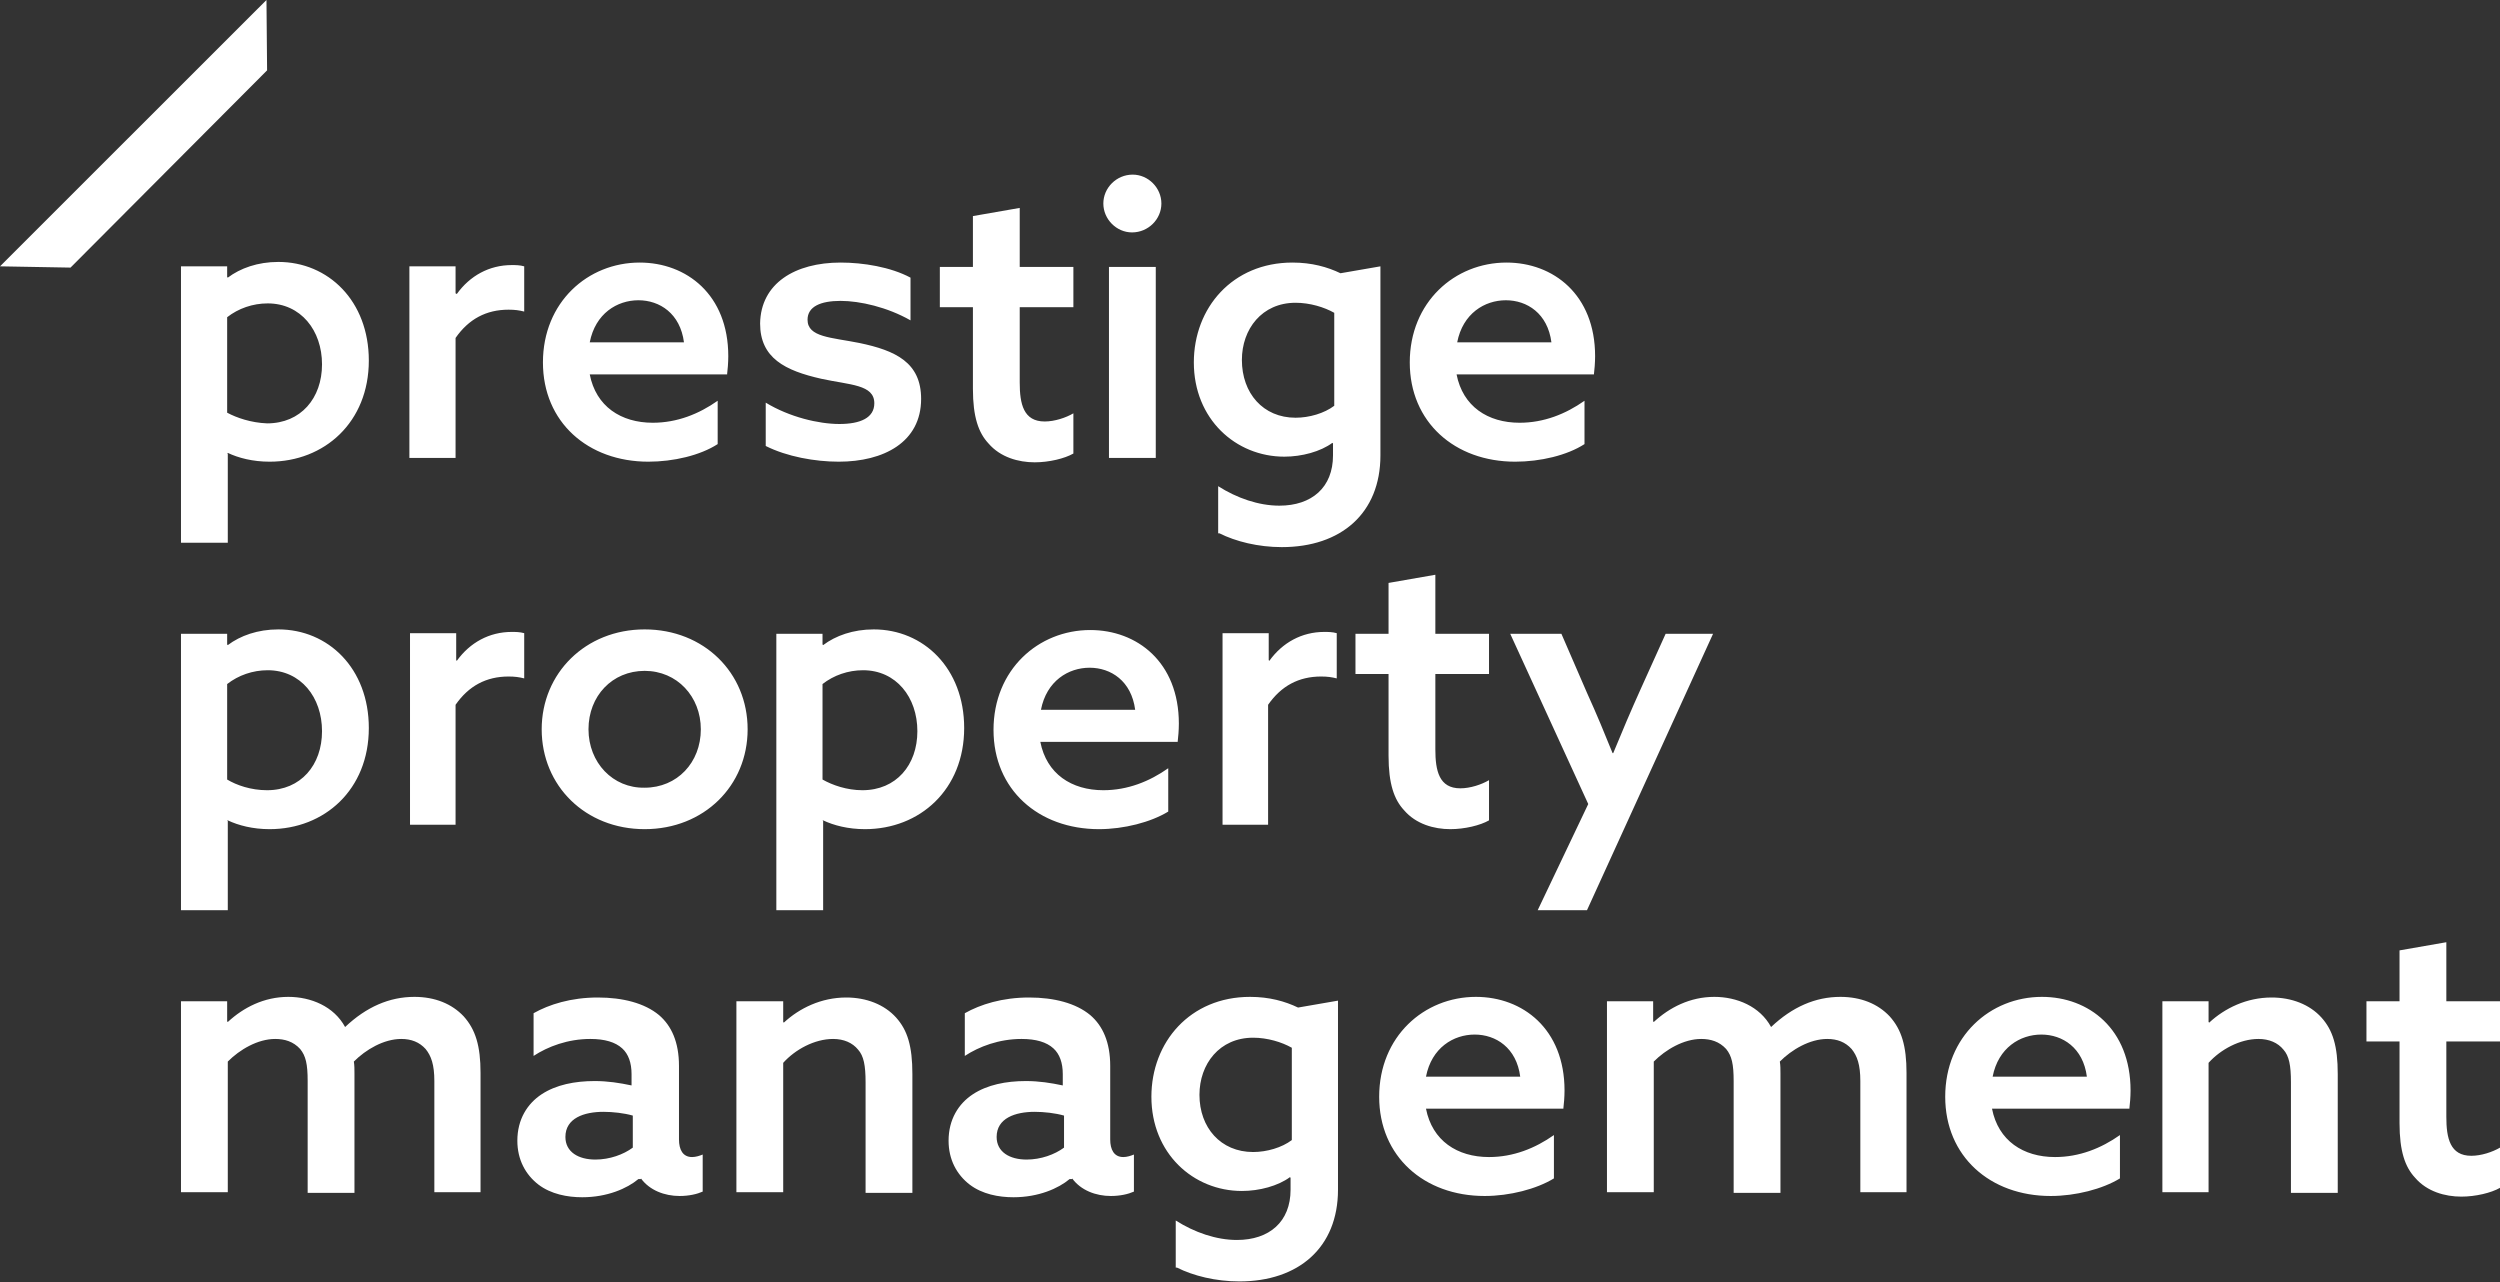
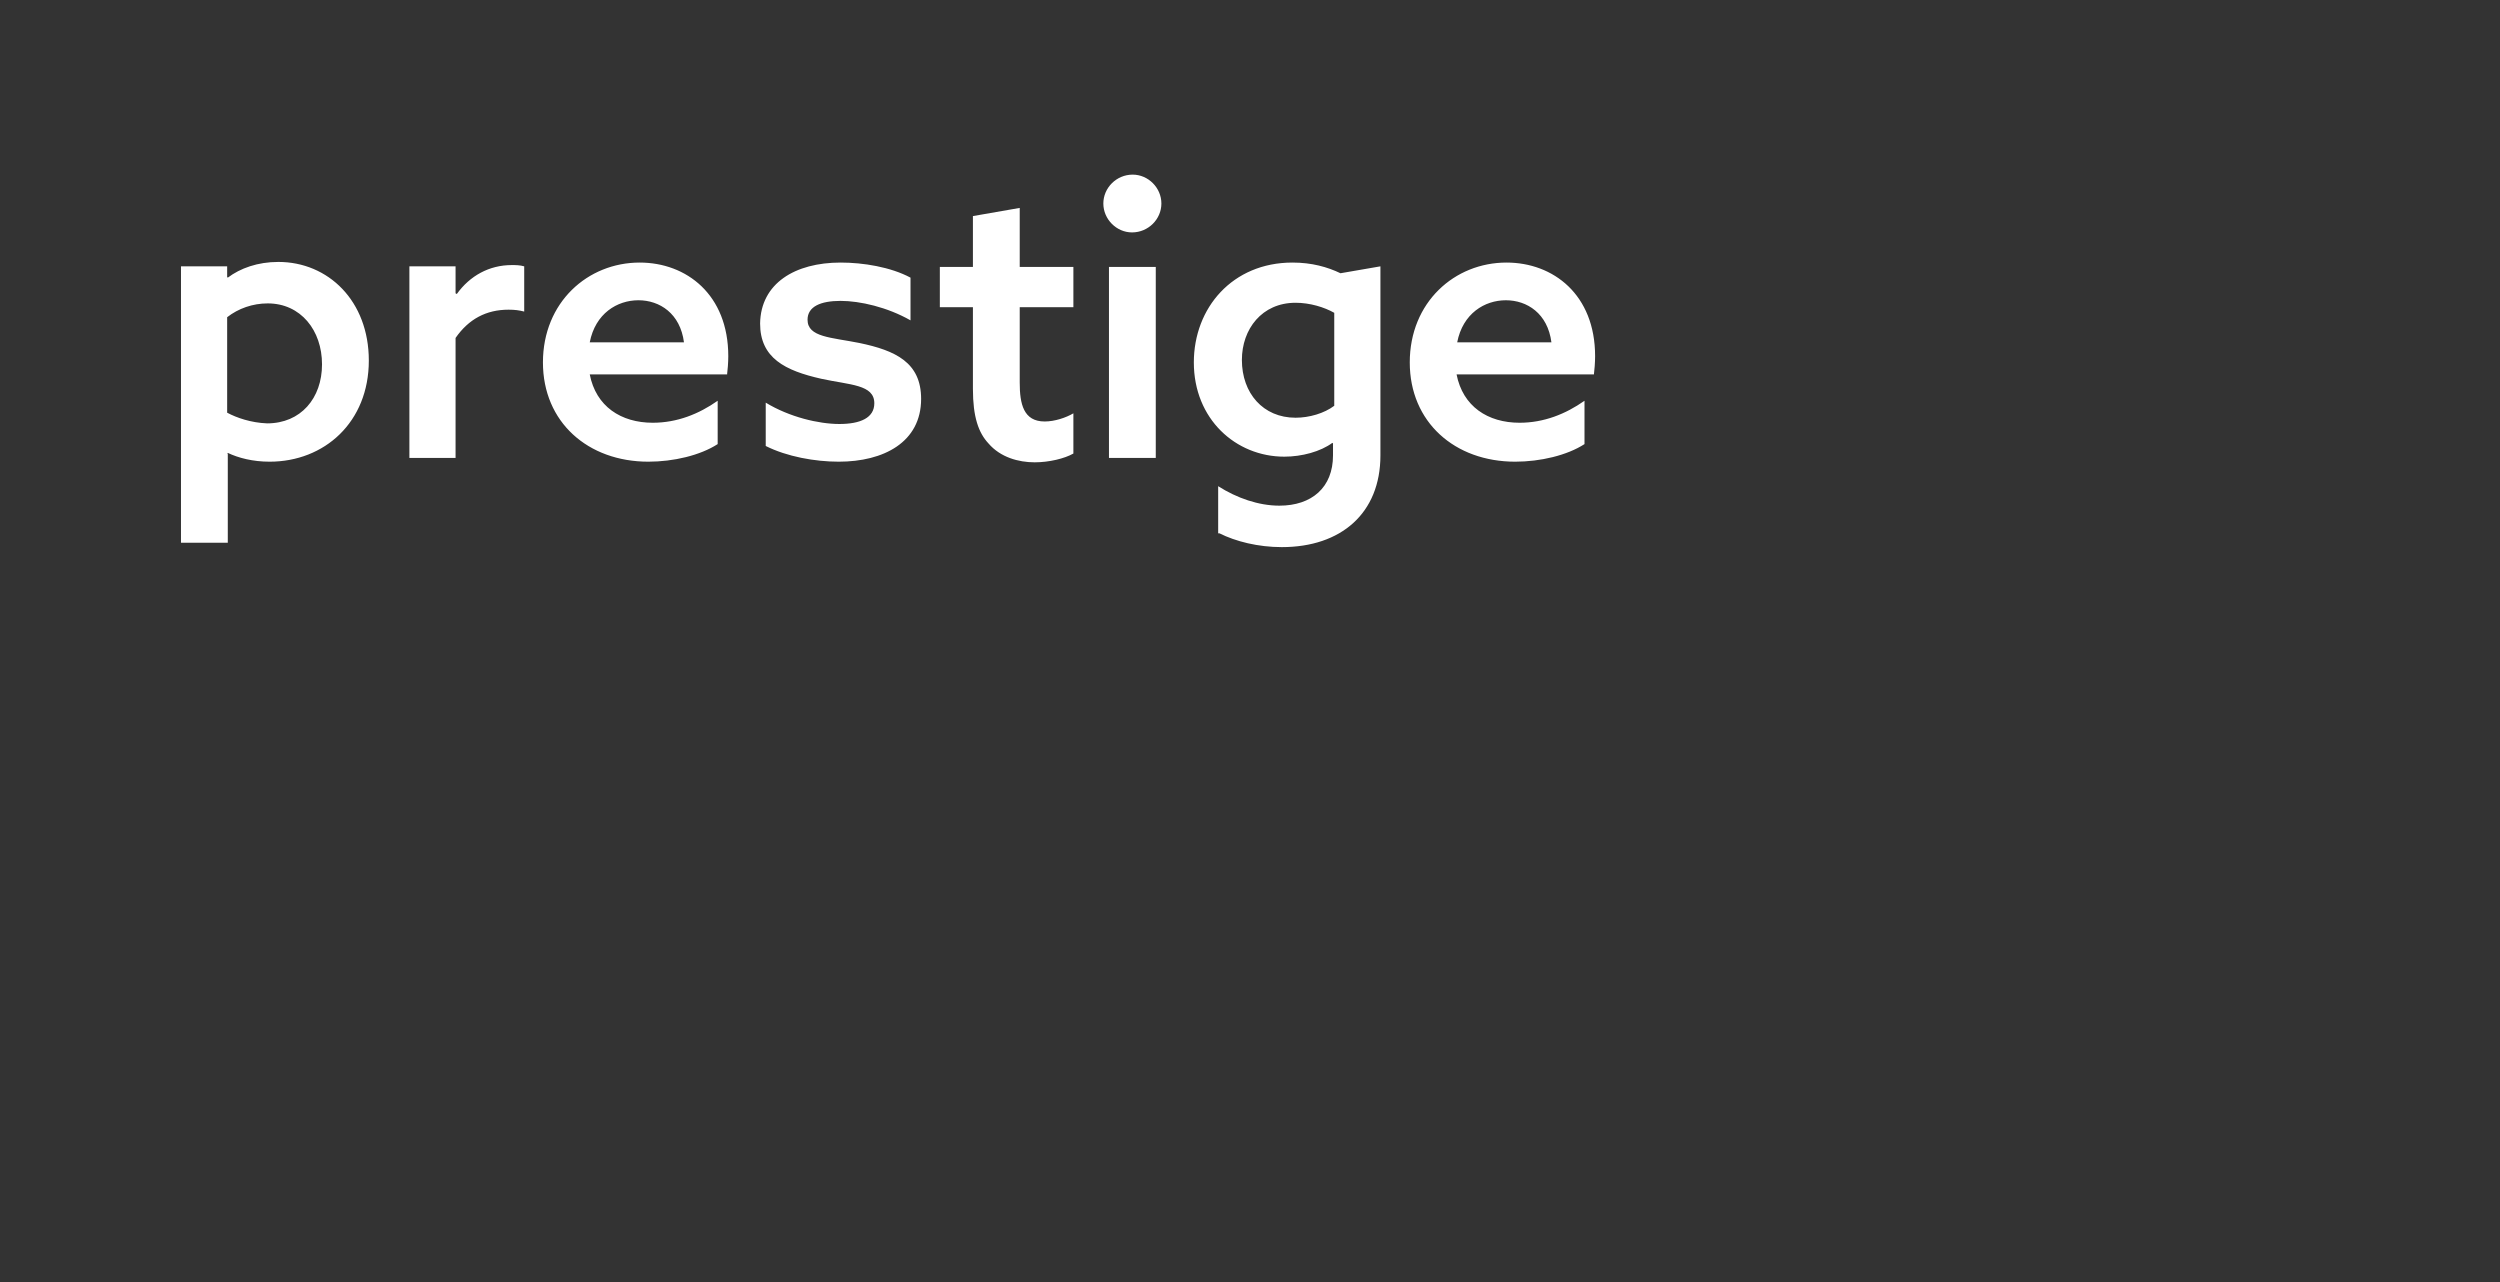
<svg xmlns="http://www.w3.org/2000/svg" width="234" height="120" viewBox="0 0 234 120" fill="none">
  <rect x="0" y="0" width="234" height="120" fill="#333333" stroke="none" />
  <g clip-path="url(#clip0)">
-     <path d="M24.942 0L0 24.929L6.601 25.047L25 6.585L24.942 0Z" fill="#ffffff" />
-     <path d="M40.597 111.592H44.978V100.421C44.978 97.893 44.51 96.365 43.401 95.13C42.291 93.954 40.714 93.307 38.786 93.307C36.449 93.307 34.288 94.248 32.302 96.129C31.251 94.189 29.09 93.307 26.987 93.307C24.709 93.307 22.781 94.307 21.321 95.659L21.262 95.6V93.719H16.94V111.592H21.321V99.363C22.43 98.246 24.124 97.246 25.76 97.246C26.636 97.246 27.454 97.482 28.096 98.187C28.622 98.834 28.797 99.598 28.797 101.186V111.651H33.178V100.48C33.178 100.069 33.178 99.716 33.12 99.363C34.23 98.246 35.924 97.246 37.559 97.246C38.494 97.246 39.253 97.54 39.837 98.187C40.363 98.834 40.655 99.657 40.655 101.186V111.592H40.597ZM59.99 110.299C60.807 111.416 62.209 111.945 63.611 111.945C64.487 111.945 65.247 111.769 65.772 111.534V108.065C65.48 108.182 65.13 108.3 64.779 108.3C63.903 108.3 63.553 107.594 63.553 106.654V99.775C63.553 97.54 62.852 96.012 61.684 95.012C60.34 93.895 58.296 93.366 55.959 93.366C53.447 93.366 51.403 94.013 49.943 94.836V98.834C51.286 97.952 53.155 97.246 55.258 97.246C56.602 97.246 57.595 97.54 58.237 98.128C58.821 98.657 59.113 99.481 59.113 100.539V101.597C58.004 101.362 56.894 101.186 55.667 101.186C53.798 101.186 52.045 101.538 50.702 102.42C49.359 103.302 48.424 104.772 48.424 106.771C48.424 108.535 49.183 109.946 50.41 110.887C51.578 111.769 53.097 112.063 54.499 112.063C56.835 112.063 58.705 111.24 59.756 110.358H59.99V110.299ZM59.23 107.418C58.354 108.065 57.069 108.535 55.725 108.535C54.148 108.535 52.922 107.83 52.922 106.418C52.922 104.655 54.674 104.067 56.485 104.067C57.361 104.067 58.413 104.184 59.23 104.419V107.418ZM68.927 111.592H73.308V99.481C74.418 98.246 76.228 97.246 77.981 97.246C78.974 97.246 79.791 97.599 80.317 98.246C80.843 98.834 81.018 99.716 81.018 101.303V111.651H85.399V100.539C85.399 97.893 84.932 96.423 83.88 95.247C82.77 94.013 81.076 93.366 79.207 93.366C76.871 93.366 74.826 94.365 73.366 95.718L73.308 95.659V93.719H68.927V111.592ZM100.353 110.299C101.17 111.416 102.572 111.945 103.974 111.945C104.85 111.945 105.61 111.769 106.135 111.534V108.065C105.843 108.182 105.493 108.3 105.142 108.3C104.266 108.3 103.916 107.594 103.916 106.654V99.775C103.916 97.54 103.215 96.012 102.047 95.012C100.703 93.895 98.659 93.366 96.322 93.366C93.81 93.366 91.766 94.013 90.306 94.836V98.834C91.649 97.952 93.518 97.246 95.621 97.246C96.965 97.246 97.958 97.54 98.6 98.128C99.184 98.657 99.476 99.481 99.476 100.539V101.597C98.367 101.362 97.257 101.186 96.03 101.186C94.161 101.186 92.409 101.538 91.065 102.42C89.722 103.302 88.787 104.772 88.787 106.771C88.787 108.535 89.546 109.946 90.773 110.887C91.941 111.769 93.46 112.063 94.862 112.063C97.198 112.063 99.067 111.24 100.119 110.358H100.353V110.299ZM99.593 107.418C98.717 108.065 97.432 108.535 96.088 108.535C94.511 108.535 93.285 107.83 93.285 106.418C93.285 104.655 95.037 104.067 96.848 104.067C97.724 104.067 98.775 104.184 99.593 104.419V107.418ZM110.166 118.648C111.685 119.412 113.787 119.941 116.007 119.941C121.556 119.941 125.236 116.766 125.236 111.357V93.66L121.498 94.307C120.271 93.719 118.811 93.307 117 93.307C111.393 93.307 107.771 97.54 107.771 102.656C107.771 107.947 111.685 111.475 116.241 111.475C117.876 111.475 119.629 111.004 120.739 110.181L120.797 110.24V111.357C120.797 114.356 118.811 116.061 115.773 116.061C113.846 116.061 111.801 115.355 110.049 114.238V118.648H110.166ZM120.914 106.712C119.979 107.418 118.577 107.829 117.292 107.829C114.255 107.829 112.269 105.537 112.269 102.479C112.269 99.598 114.138 97.129 117.292 97.129C118.636 97.129 119.979 97.54 120.914 98.07V106.712ZM146.323 103.831C146.382 103.361 146.44 102.656 146.44 102.068C146.44 96.306 142.526 93.307 138.145 93.307C133.297 93.307 129.091 97.011 129.091 102.656C129.091 108.241 133.297 111.945 138.963 111.945C141.3 111.945 143.811 111.298 145.447 110.299V106.242C143.695 107.477 141.65 108.3 139.372 108.3C136.393 108.3 134.057 106.771 133.472 103.773H146.323V103.831ZM133.472 100.774C133.998 98.07 136.043 96.835 138.029 96.835C140.015 96.835 141.942 98.07 142.293 100.774H133.472ZM174.069 111.592H178.45V100.421C178.45 97.893 177.983 96.365 176.873 95.13C175.763 93.954 174.186 93.307 172.258 93.307C169.922 93.307 167.76 94.248 165.774 96.129C164.723 94.189 162.562 93.307 160.459 93.307C158.181 93.307 156.253 94.307 154.793 95.659L154.735 95.6V93.719H150.412V111.592H154.793V99.363C155.903 98.246 157.597 97.246 159.232 97.246C160.108 97.246 160.926 97.482 161.569 98.187C162.094 98.834 162.27 99.598 162.27 101.186V111.651H166.651V100.48C166.651 100.069 166.651 99.716 166.592 99.363C167.702 98.246 169.396 97.246 171.032 97.246C171.966 97.246 172.726 97.54 173.31 98.187C173.835 98.834 174.127 99.657 174.127 101.186V111.592H174.069ZM199.303 103.831C199.362 103.361 199.42 102.656 199.42 102.068C199.42 96.306 195.506 93.307 191.125 93.307C186.277 93.307 182.072 97.011 182.072 102.656C182.072 108.241 186.277 111.945 191.943 111.945C194.28 111.945 196.791 111.298 198.427 110.299V106.242C196.675 107.477 194.63 108.3 192.352 108.3C189.373 108.3 187.037 106.771 186.452 103.773H199.303V103.831ZM186.511 100.774C187.037 98.07 189.081 96.835 191.067 96.835C193.053 96.835 194.981 98.07 195.331 100.774H186.511ZM202.341 111.592H206.722V99.481C207.831 98.246 209.642 97.246 211.395 97.246C212.388 97.246 213.205 97.599 213.731 98.246C214.257 98.834 214.432 99.716 214.432 101.303V111.651H218.813V100.539C218.813 97.893 218.346 96.423 217.294 95.247C216.184 94.013 214.49 93.366 212.621 93.366C210.285 93.366 208.24 94.365 206.78 95.718L206.722 95.659V93.719H202.399V111.592H202.341ZM234 107.418C233.299 107.83 232.248 108.182 231.313 108.182C229.327 108.182 228.977 106.536 228.977 104.537V97.482H234V93.719H228.977V88.192L224.596 88.956V93.719H221.5V97.482H224.596V105.125C224.596 107.771 225.121 109.241 226.056 110.24C227.166 111.534 228.86 112.004 230.379 112.004C231.722 112.004 233.182 111.651 234 111.181V107.418Z" fill="#ffffff" />
-     <path d="M21.262 76.845L21.321 76.786C22.314 77.256 23.657 77.609 25.234 77.609C30.375 77.609 34.522 73.905 34.522 68.143C34.522 62.558 30.725 58.912 26.052 58.912C24.124 58.912 22.489 59.5 21.321 60.382L21.262 60.323V59.324H16.94V85.194H21.321V76.845H21.262ZM21.262 72.964V64.027C22.314 63.204 23.657 62.734 25.059 62.734C28.155 62.734 30.141 65.262 30.141 68.437C30.141 71.612 28.155 73.964 25.001 73.964C23.482 73.964 22.138 73.493 21.262 72.964ZM38.319 77.197H42.641V65.968C43.868 64.204 45.503 63.322 47.606 63.322C48.19 63.322 48.599 63.381 49.066 63.498V59.265C48.658 59.148 48.249 59.148 47.898 59.148C45.795 59.148 43.985 60.147 42.758 61.852L42.7 61.793V59.265H38.377V77.197H38.319ZM55.083 68.261C55.083 65.144 57.303 62.793 60.34 62.793C63.377 62.793 65.597 65.203 65.597 68.261C65.597 71.377 63.377 73.729 60.34 73.729C57.361 73.787 55.083 71.377 55.083 68.261ZM50.702 68.261C50.702 73.552 54.791 77.609 60.34 77.609C65.889 77.609 69.978 73.552 69.978 68.261C69.978 62.969 65.889 58.912 60.34 58.912C54.791 58.912 50.702 63.028 50.702 68.261ZM76.988 76.845L77.046 76.786C78.039 77.256 79.382 77.609 80.96 77.609C86.1 77.609 90.247 73.905 90.247 68.143C90.247 62.558 86.45 58.912 81.777 58.912C79.85 58.912 78.214 59.5 77.046 60.382L76.988 60.323V59.324H72.665V85.194H77.046V76.845H76.988ZM76.988 72.964V64.027C78.039 63.204 79.382 62.734 80.784 62.734C83.88 62.734 85.866 65.262 85.866 68.437C85.866 71.612 83.88 73.964 80.726 73.964C79.266 73.964 77.922 73.493 76.988 72.964ZM110.224 69.495C110.283 69.025 110.341 68.319 110.341 67.731C110.341 61.97 106.427 58.971 102.047 58.971C97.198 58.971 92.993 62.675 92.993 68.319C92.993 73.905 97.198 77.609 102.864 77.609C105.201 77.609 107.713 76.962 109.348 75.963V71.906C107.596 73.141 105.551 73.964 103.273 73.964C100.294 73.964 97.958 72.435 97.374 69.436H110.224V69.495ZM97.432 66.438C97.958 63.733 100.002 62.499 101.988 62.499C103.974 62.499 105.902 63.733 106.252 66.438H97.432ZM114.313 77.197H118.694V65.968C119.921 64.204 121.556 63.322 123.659 63.322C124.243 63.322 124.652 63.381 125.119 63.498V59.265C124.711 59.148 124.302 59.148 123.951 59.148C121.848 59.148 120.038 60.147 118.811 61.852L118.752 61.793V59.265H114.43V77.197H114.313ZM139.372 73.023C138.671 73.435 137.62 73.787 136.685 73.787C134.699 73.787 134.349 72.141 134.349 70.142V63.087H139.372V59.324H134.349V53.797L129.968 54.562V59.324H126.872V63.087H129.968V70.73C129.968 73.376 130.493 74.846 131.428 75.845C132.538 77.139 134.232 77.609 135.75 77.609C137.094 77.609 138.554 77.256 139.372 76.786V73.023ZM148.543 85.194L160.342 59.324H155.903L153.566 64.498C152.69 66.438 151.814 68.496 150.996 70.495H150.938C150.178 68.613 149.477 66.908 148.543 64.851L146.148 59.324H141.358L148.66 75.257L143.928 85.194H148.543Z" fill="#ffffff" />
    <path d="M21.262 42.45L21.321 42.391C22.314 42.861 23.657 43.214 25.234 43.214C30.375 43.214 34.522 39.51 34.522 33.748C34.522 28.163 30.725 24.517 26.052 24.517C24.124 24.517 22.489 25.105 21.321 25.987L21.262 25.928V24.929H16.94V50.799H21.321V42.45H21.262ZM21.262 38.628V29.691C22.314 28.868 23.657 28.398 25.059 28.398C28.155 28.398 30.141 30.926 30.141 34.101C30.141 37.276 28.155 39.628 25.001 39.628C23.482 39.569 22.138 39.099 21.262 38.628ZM38.319 42.861H42.641V31.632C43.868 29.868 45.503 28.986 47.606 28.986C48.19 28.986 48.599 29.045 49.066 29.162V24.929C48.658 24.811 48.249 24.811 47.898 24.811C45.795 24.811 43.985 25.811 42.758 27.516L42.641 27.457V24.929H38.319V42.861ZM68.05 35.1C68.109 34.63 68.167 33.925 68.167 33.337C68.167 27.575 64.254 24.576 59.873 24.576C55.025 24.576 50.819 28.28 50.819 33.925C50.819 39.51 55.025 43.214 60.691 43.214C63.027 43.214 65.539 42.626 67.174 41.568V37.511C65.422 38.746 63.377 39.569 61.099 39.569C58.12 39.569 55.784 38.04 55.2 35.042H68.05V35.1ZM55.2 32.043C55.725 29.339 57.77 28.104 59.756 28.104C61.742 28.104 63.67 29.339 64.02 32.043H55.2ZM71.672 41.744C73.658 42.744 76.287 43.214 78.506 43.214C82.712 43.214 86.217 41.392 86.217 37.335C86.217 33.925 83.822 32.807 80.434 32.102C77.805 31.573 75.586 31.573 75.586 29.927C75.586 28.692 76.812 28.163 78.682 28.163C80.492 28.163 83.062 28.751 85.224 29.985V25.987C83.355 24.988 80.784 24.576 78.682 24.576C74.418 24.576 71.205 26.516 71.146 30.279C71.146 33.513 73.483 34.689 76.871 35.453C79.558 36.041 81.836 35.982 81.836 37.746C81.836 39.099 80.551 39.686 78.565 39.686C76.637 39.686 73.892 39.04 71.672 37.687V41.744ZM100.469 38.687C99.768 39.099 98.717 39.451 97.782 39.451C95.796 39.451 95.446 37.805 95.446 35.806V28.751H100.469V24.988H95.446V19.461L91.065 20.225V24.988H87.969V28.751H91.065V36.394C91.065 39.04 91.591 40.51 92.525 41.509C93.635 42.803 95.329 43.273 96.848 43.273C98.191 43.273 99.652 42.92 100.469 42.45V38.687ZM103.799 42.861H108.18V24.988H103.799V42.861ZM103.273 19.049C103.273 20.519 104.5 21.754 105.96 21.754C107.479 21.754 108.706 20.519 108.706 19.049C108.706 17.58 107.479 16.345 106.019 16.345C104.5 16.345 103.273 17.58 103.273 19.049ZM114.138 49.917C115.657 50.681 117.759 51.21 119.979 51.21C125.528 51.21 129.208 48.035 129.208 42.626V24.929L125.47 25.576C124.243 24.988 122.783 24.576 120.972 24.576C115.365 24.576 111.743 28.809 111.743 33.925C111.743 39.216 115.657 42.744 120.213 42.744C121.848 42.744 123.601 42.273 124.711 41.45L124.769 41.509V42.626C124.769 45.625 122.783 47.33 119.745 47.33C117.818 47.33 115.773 46.624 114.021 45.507V49.917H114.138ZM124.886 37.981C123.951 38.687 122.549 39.099 121.264 39.099C118.227 39.099 116.241 36.806 116.241 33.689C116.241 30.808 118.11 28.339 121.264 28.339C122.608 28.339 123.951 28.751 124.886 29.28V37.981ZM149.185 35.1C149.244 34.63 149.302 33.925 149.302 33.337C149.302 27.575 145.389 24.576 141.008 24.576C136.159 24.576 131.954 28.28 131.954 33.925C131.954 39.51 136.159 43.214 141.825 43.214C144.162 43.214 146.674 42.626 148.309 41.568V37.511C146.557 38.746 144.512 39.569 142.234 39.569C139.255 39.569 136.919 38.04 136.335 35.042H149.185V35.1ZM136.393 32.043C136.919 29.339 138.963 28.104 140.949 28.104C142.935 28.104 144.863 29.339 145.213 32.043H136.393Z" fill="#ffffff" />
  </g>
  <defs>
    <clipPath id="clip0">
      <rect width="234" height="120" fill="white" />
    </clipPath>
  </defs>
</svg>